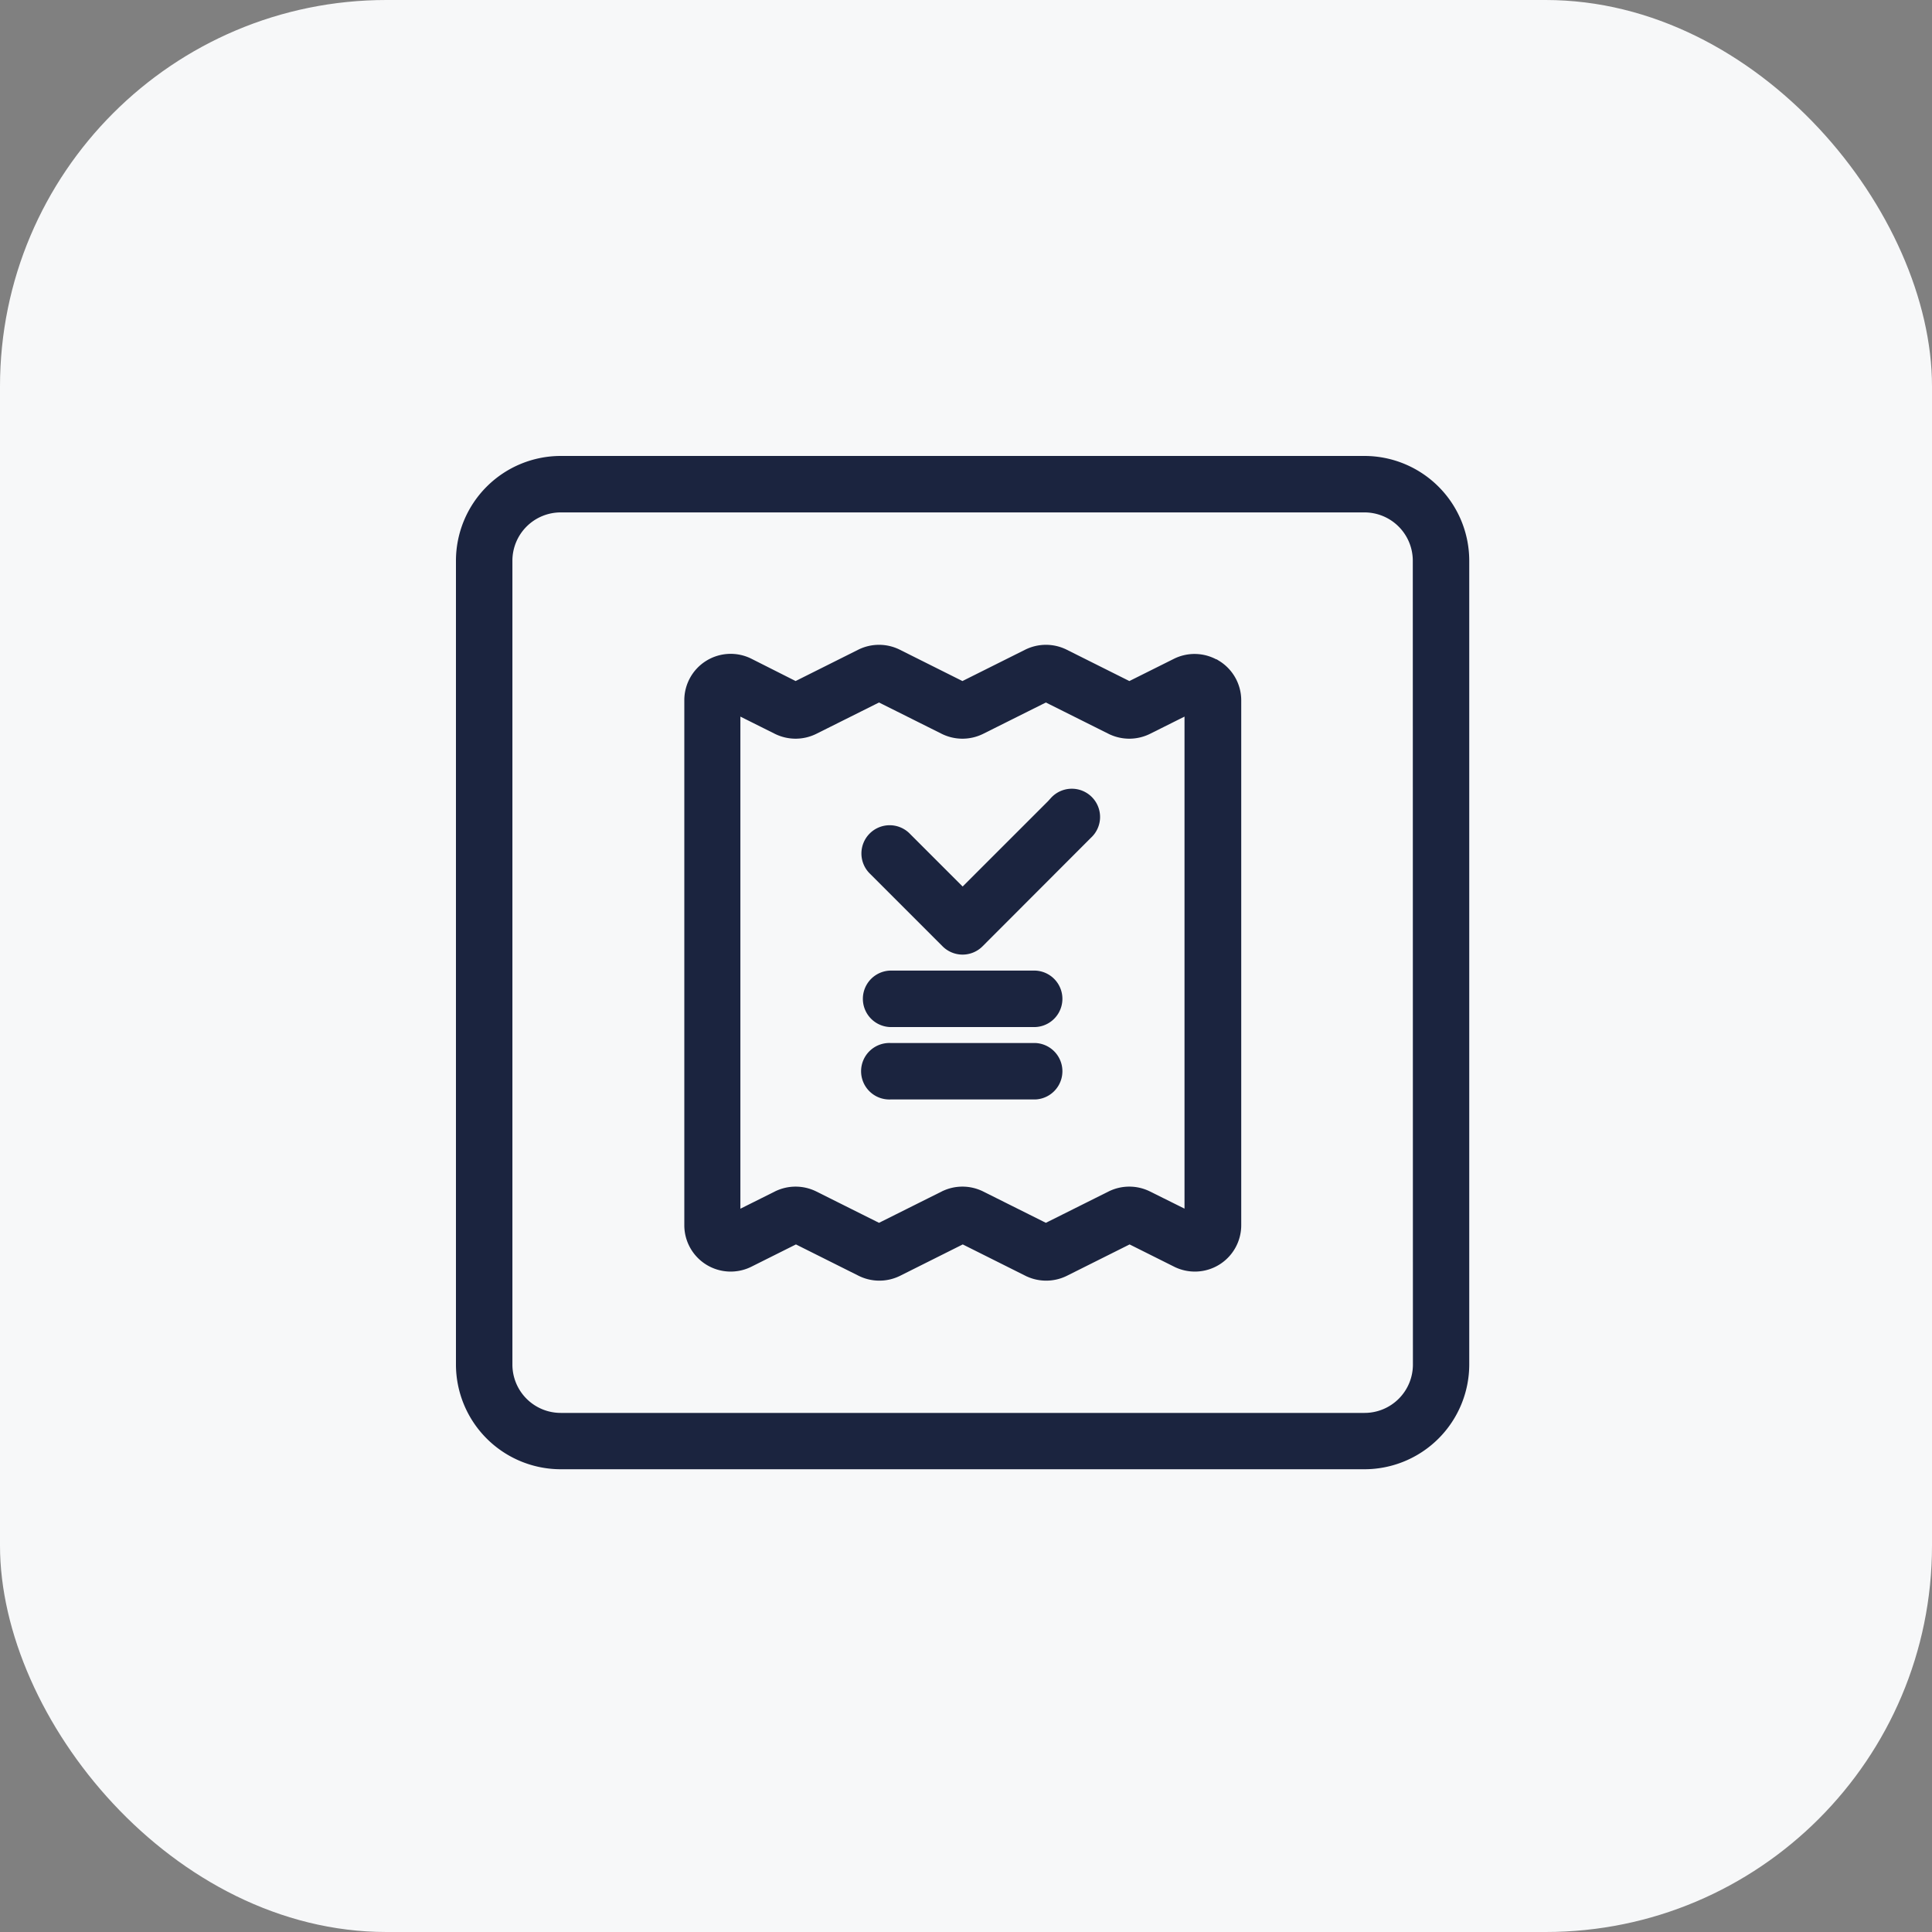
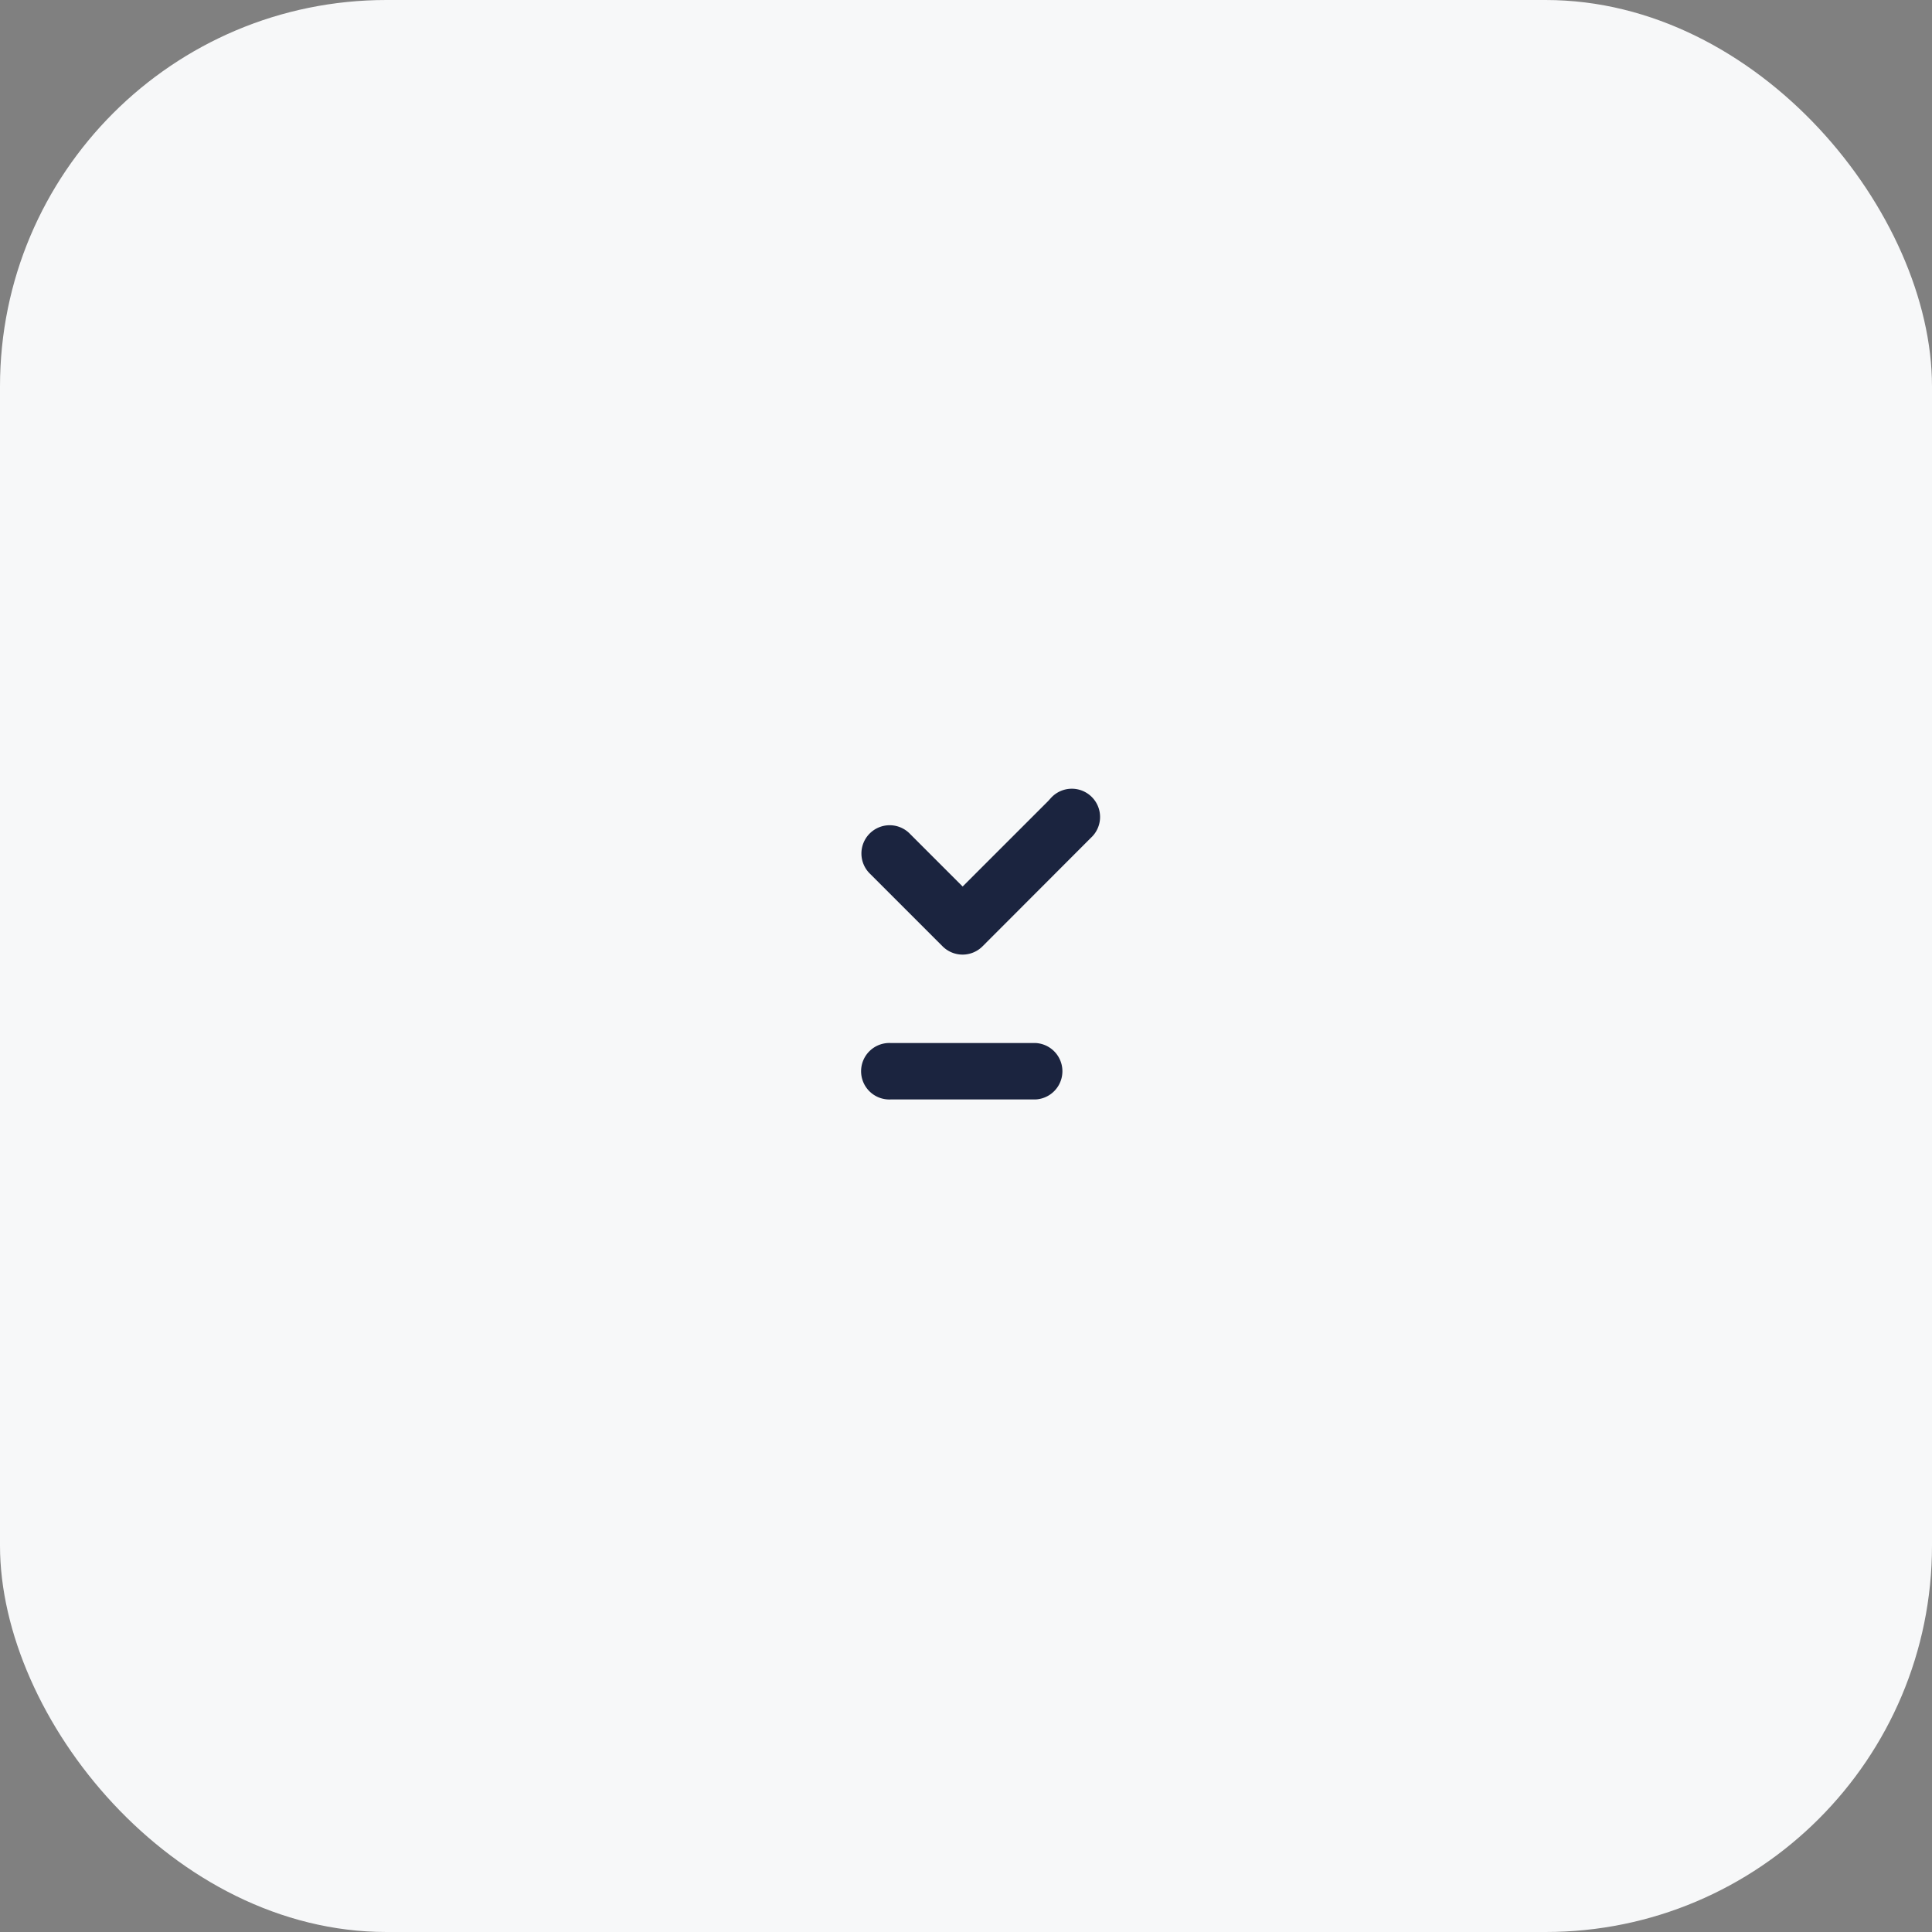
<svg xmlns="http://www.w3.org/2000/svg" width="50" height="50" viewBox="0 0 50 50">
  <rect x="0" y="0" width="50" height="50" fill="#808080" stroke="none" />
  <defs>
    <clipPath id="clip-digitally-signed-invoice-ico">
      <rect width="50" height="50" />
    </clipPath>
  </defs>
  <g id="digitally-signed-invoice-ico" clip-path="url(#clip-digitally-signed-invoice-ico)">
    <rect id="Rectangle_38" data-name="Rectangle 38" width="50" height="50" rx="10" fill="#f7f8f9" />
    <g id="receipt_payment_done" data-name="receipt payment done" transform="translate(10.6 10.6)">
-       <path id="Path_4097" data-name="Path 4097" d="M24.715,1.4H3.912A2.514,2.514,0,0,0,1.4,3.912v20.8a2.514,2.514,0,0,0,2.512,2.512h20.8a2.514,2.514,0,0,0,2.512-2.512V3.912A2.514,2.514,0,0,0,24.715,1.4Zm1.451,23.315a1.451,1.451,0,0,1-1.451,1.451H3.912a1.451,1.451,0,0,1-1.451-1.451V3.912A1.451,1.451,0,0,1,3.912,2.461h20.8a1.451,1.451,0,0,1,1.451,1.451Z" fill="#1b243f" stroke="#1b243f" stroke-width="0.4" fill-rule="evenodd" />
-       <path id="Path_4098" data-name="Path 4098" d="M21.613,7.312a1,1,0,0,0-.973-.044L19.4,7.887l-1.709-.855a1.007,1.007,0,0,0-.9,0l-1.711.855-1.709-.855a1.006,1.006,0,0,0-.9,0l-1.709.855L9.533,7.267a1,1,0,0,0-1.451.9V21.739a1,1,0,0,0,1.451.9l1.238-.619,1.709.855a1.006,1.006,0,0,0,.9,0l1.708-.855,1.709.855a1.006,1.006,0,0,0,.9,0l1.709-.855,1.238.619a1,1,0,0,0,1.451-.9V8.164a1,1,0,0,0-.477-.853ZM21.027,21.64l-1.179-.586a1.006,1.006,0,0,0-.9,0l-1.709.854-1.709-.854a1.006,1.006,0,0,0-.9,0l-1.709.854-1.709-.854a1.007,1.007,0,0,0-.9,0l-1.179.589V8.26l1.179.589a1.007,1.007,0,0,0,.9,0l1.709-.854,1.709.854a1.006,1.006,0,0,0,.9,0l1.709-.854,1.709.854a1.006,1.006,0,0,0,.9,0l1.179-.589Z" transform="translate(-0.772 -0.638)" fill="#1b243f" stroke="#1b243f" stroke-width="0.4" fill-rule="evenodd" />
      <path id="Path_4099" data-name="Path 4099" d="M18.122,11.317l-2.436,2.435-1.5-1.5a.531.531,0,1,0-.751.75l1.874,1.874a.531.531,0,0,0,.75,0l2.809-2.813a.531.531,0,1,0-.75-.75Z" transform="translate(-1.373 -1.126)" fill="#1b243f" stroke="#1b243f" stroke-width="0.4" fill-rule="evenodd" />
-       <path id="Path_4100" data-name="Path 4100" d="M17.56,16.459H13.812a.531.531,0,0,0,0,1.061H17.56a.531.531,0,0,0,0-1.061Z" transform="translate(-1.373 -1.74)" fill="#1b243f" stroke="#1b243f" stroke-width="0.4" fill-rule="evenodd" />
      <path id="Path_4101" data-name="Path 4101" d="M17.56,18.578H13.812a.531.531,0,1,0,0,1.061H17.56a.531.531,0,0,0,0-1.061Z" transform="translate(-1.373 -1.985)" fill="#1b243f" stroke="#1b243f" stroke-width="0.4" fill-rule="evenodd" />
    </g>
  </g>
</svg>